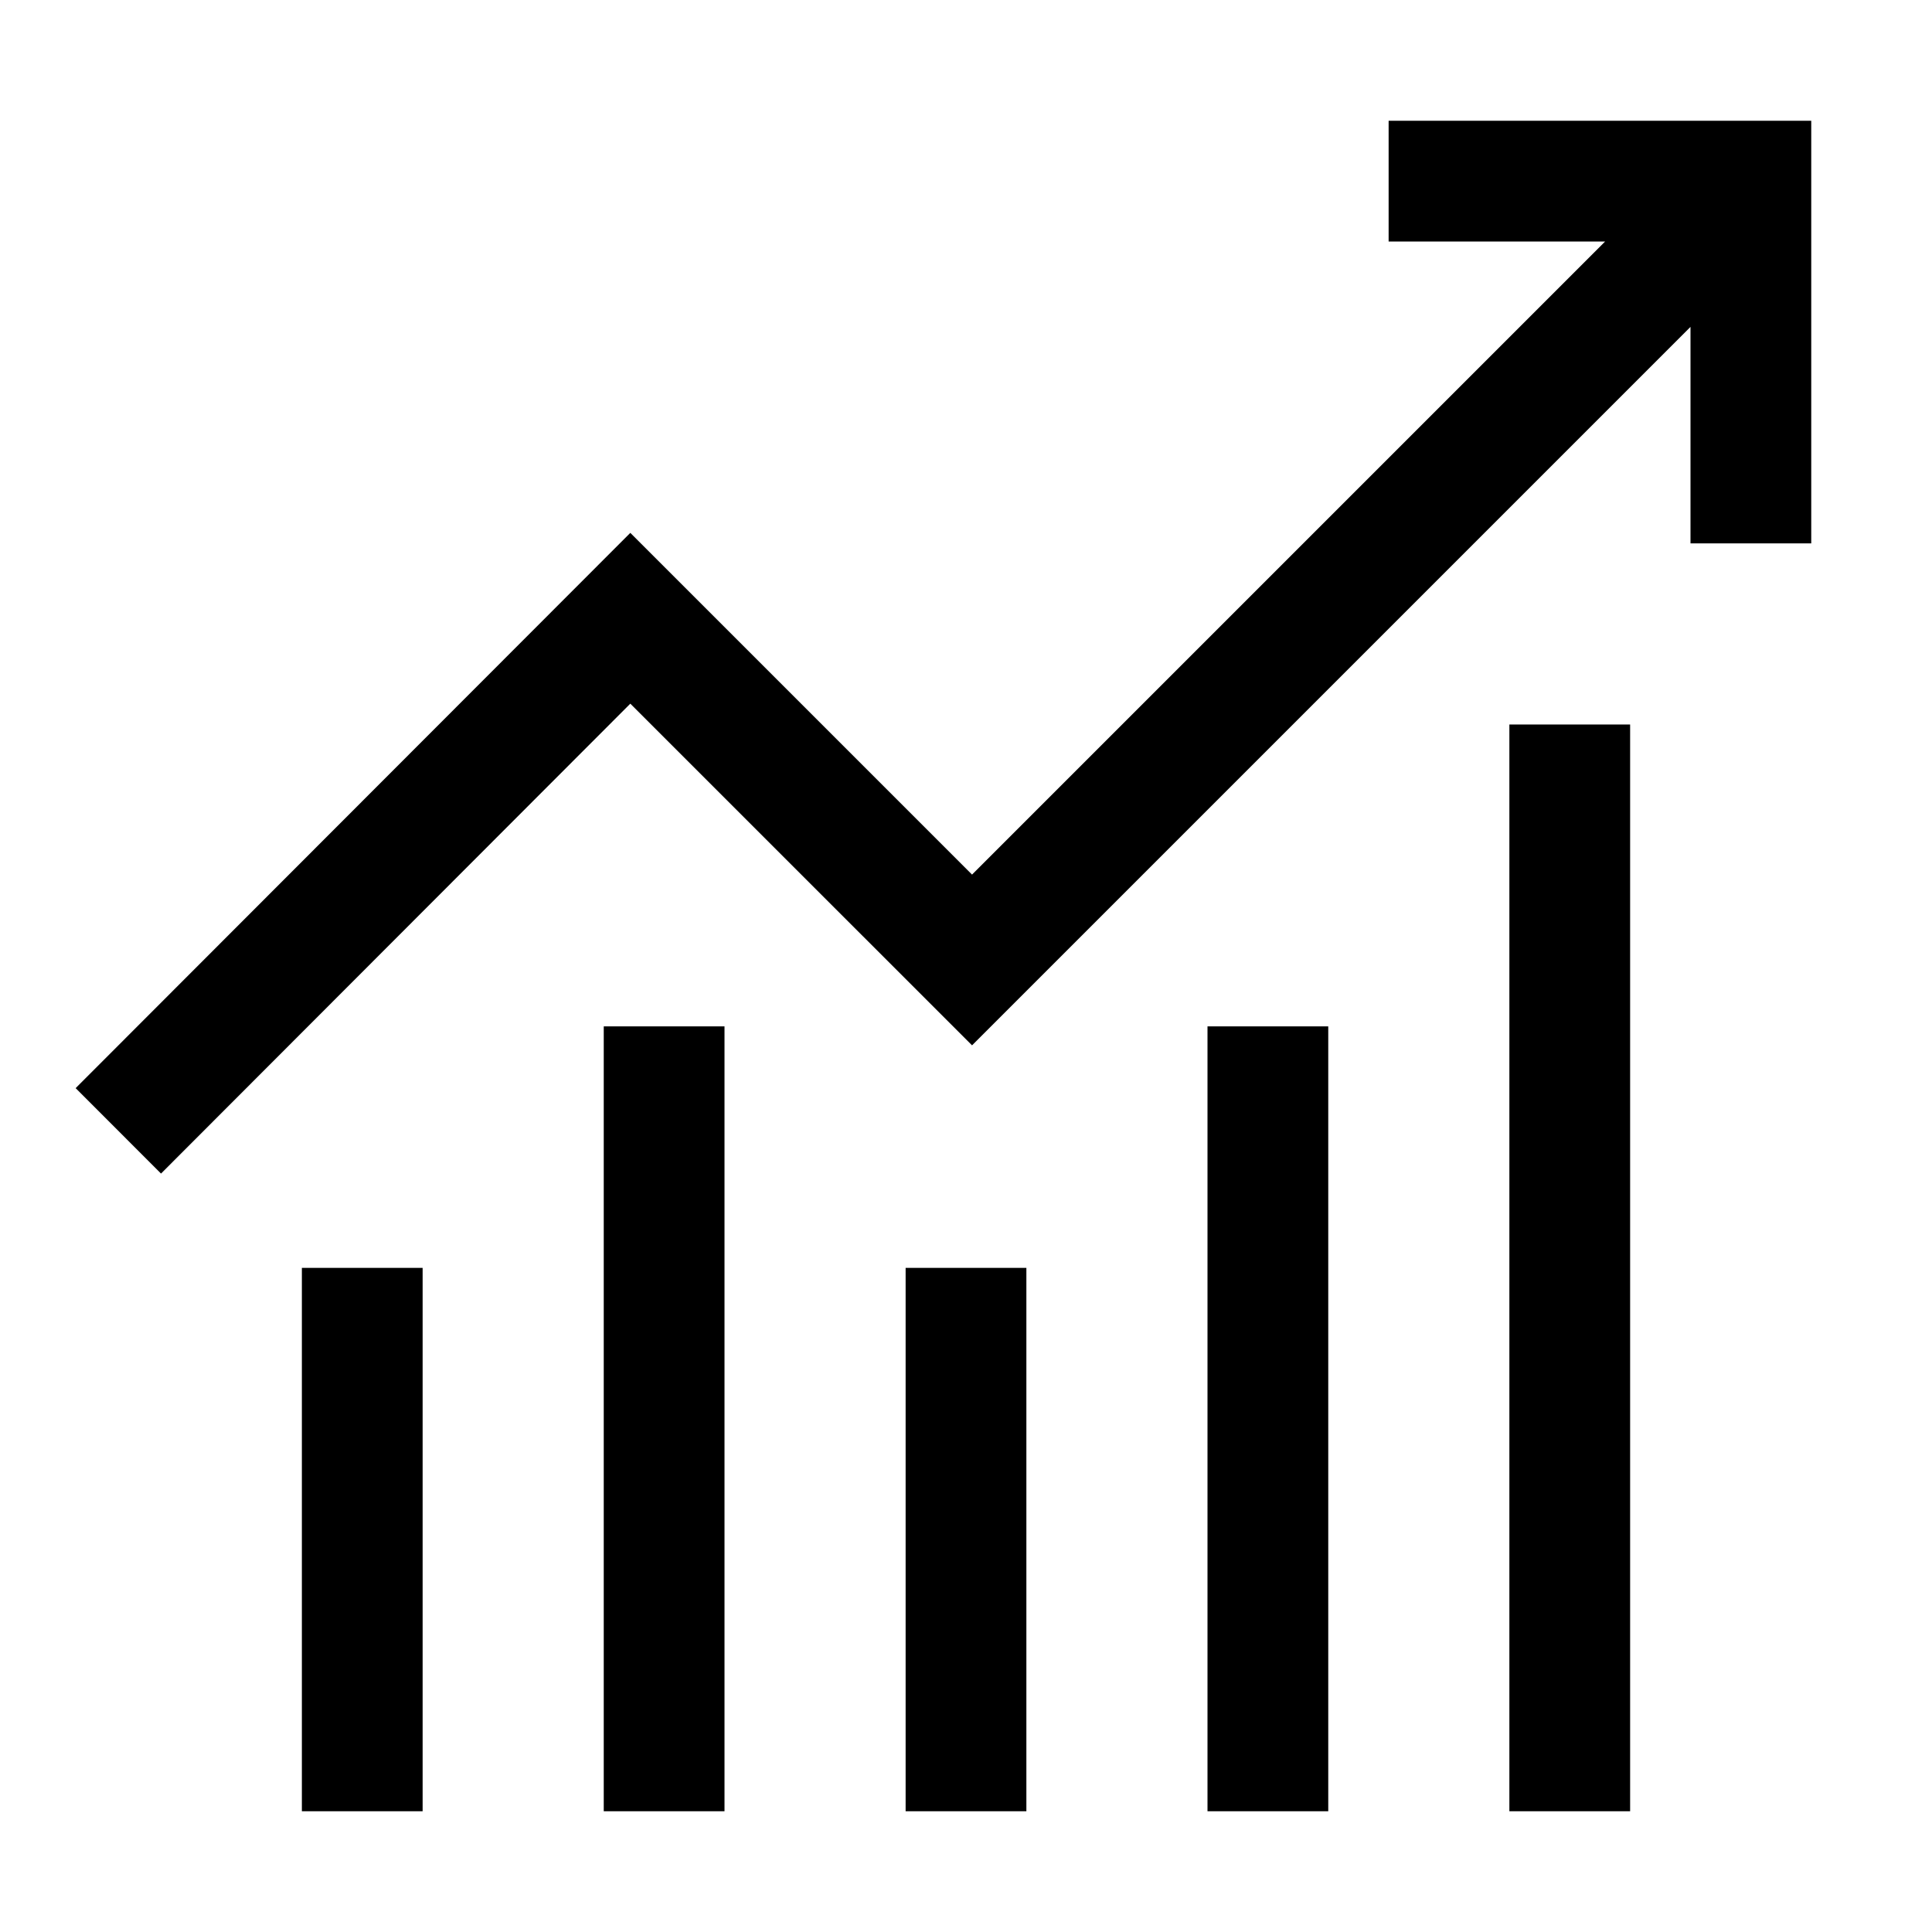
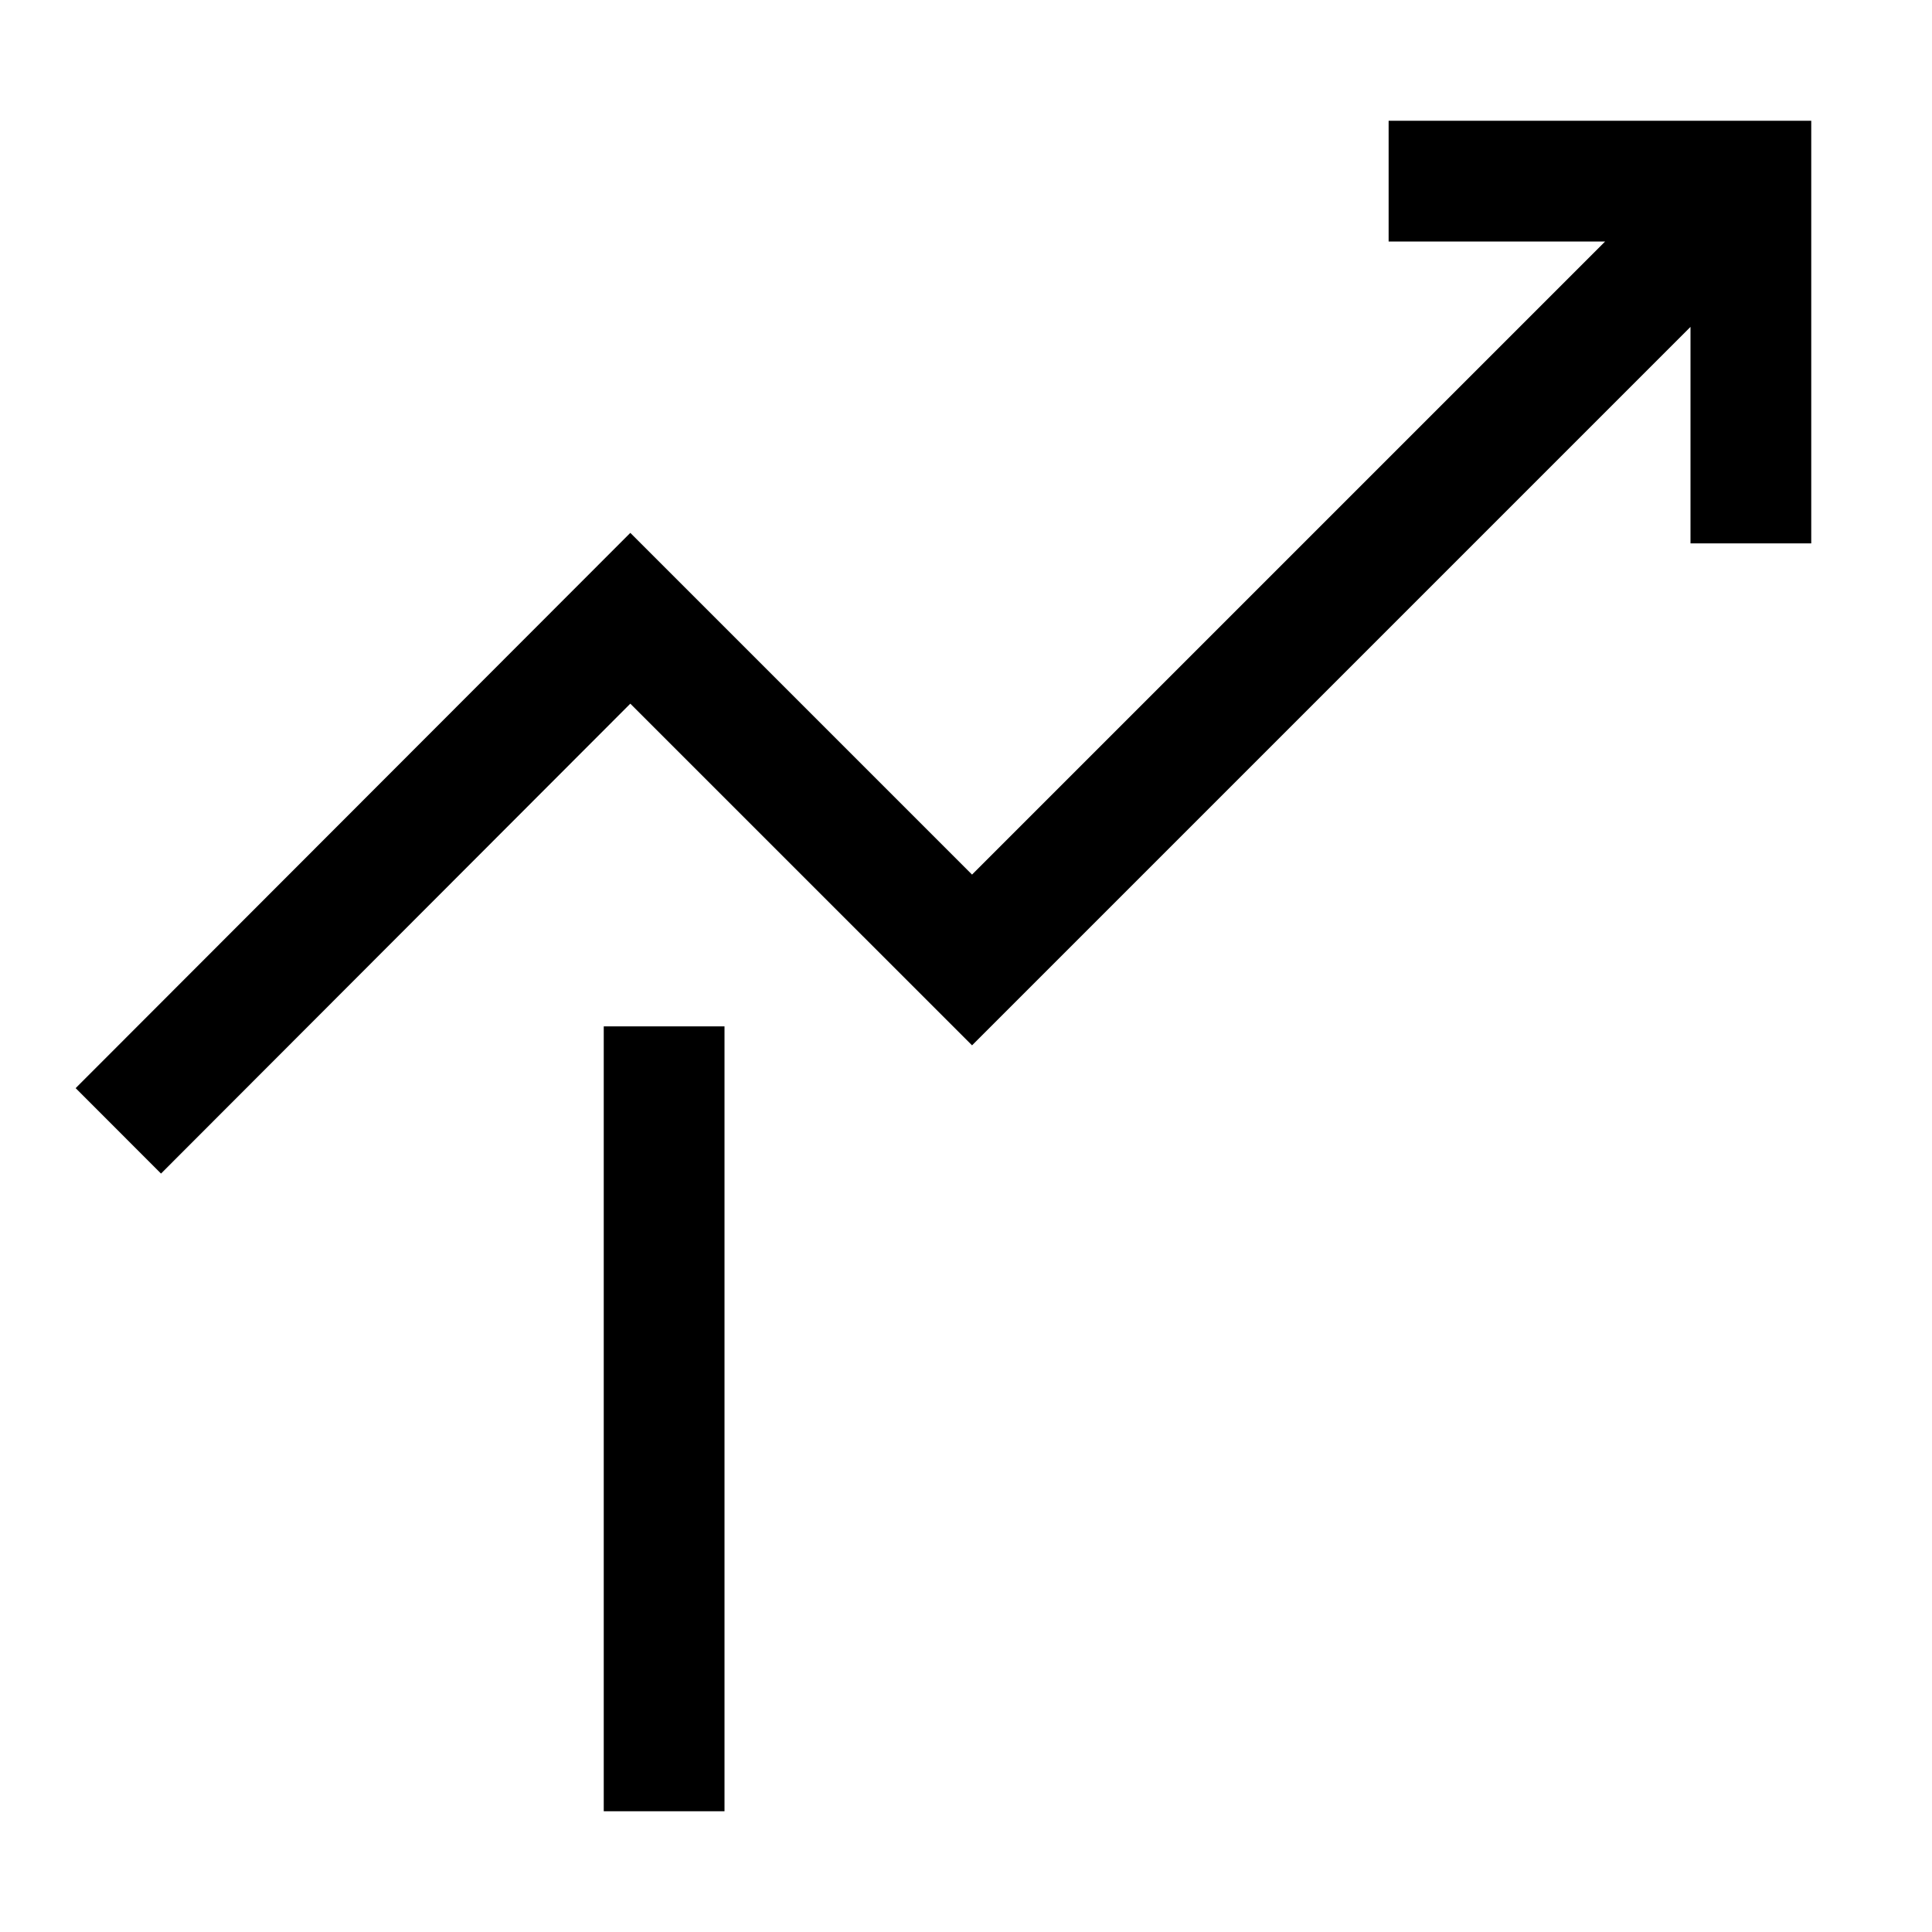
<svg xmlns="http://www.w3.org/2000/svg" data-name="Layer 1" viewBox="0 0 32 32">
  <path d="M23 4L26.586 4 16.1 14.486 10.44 8.826 1.253 18.023 2.667 19.438 10.44 11.655 16.1 17.314 28 5.414 28 9 30 9 30 2 23 2 23 4z" />
  <path d="M10 17H12V30H10z" />
-   <path d="M5 21H7V30H5z" />
-   <path d="M15 21H17V30H15z" />
-   <path d="M20 17H22V30H20z" />
-   <path d="M25 12H27V30H25z" />
+   <path d="M25 12V30H25z" />
</svg>